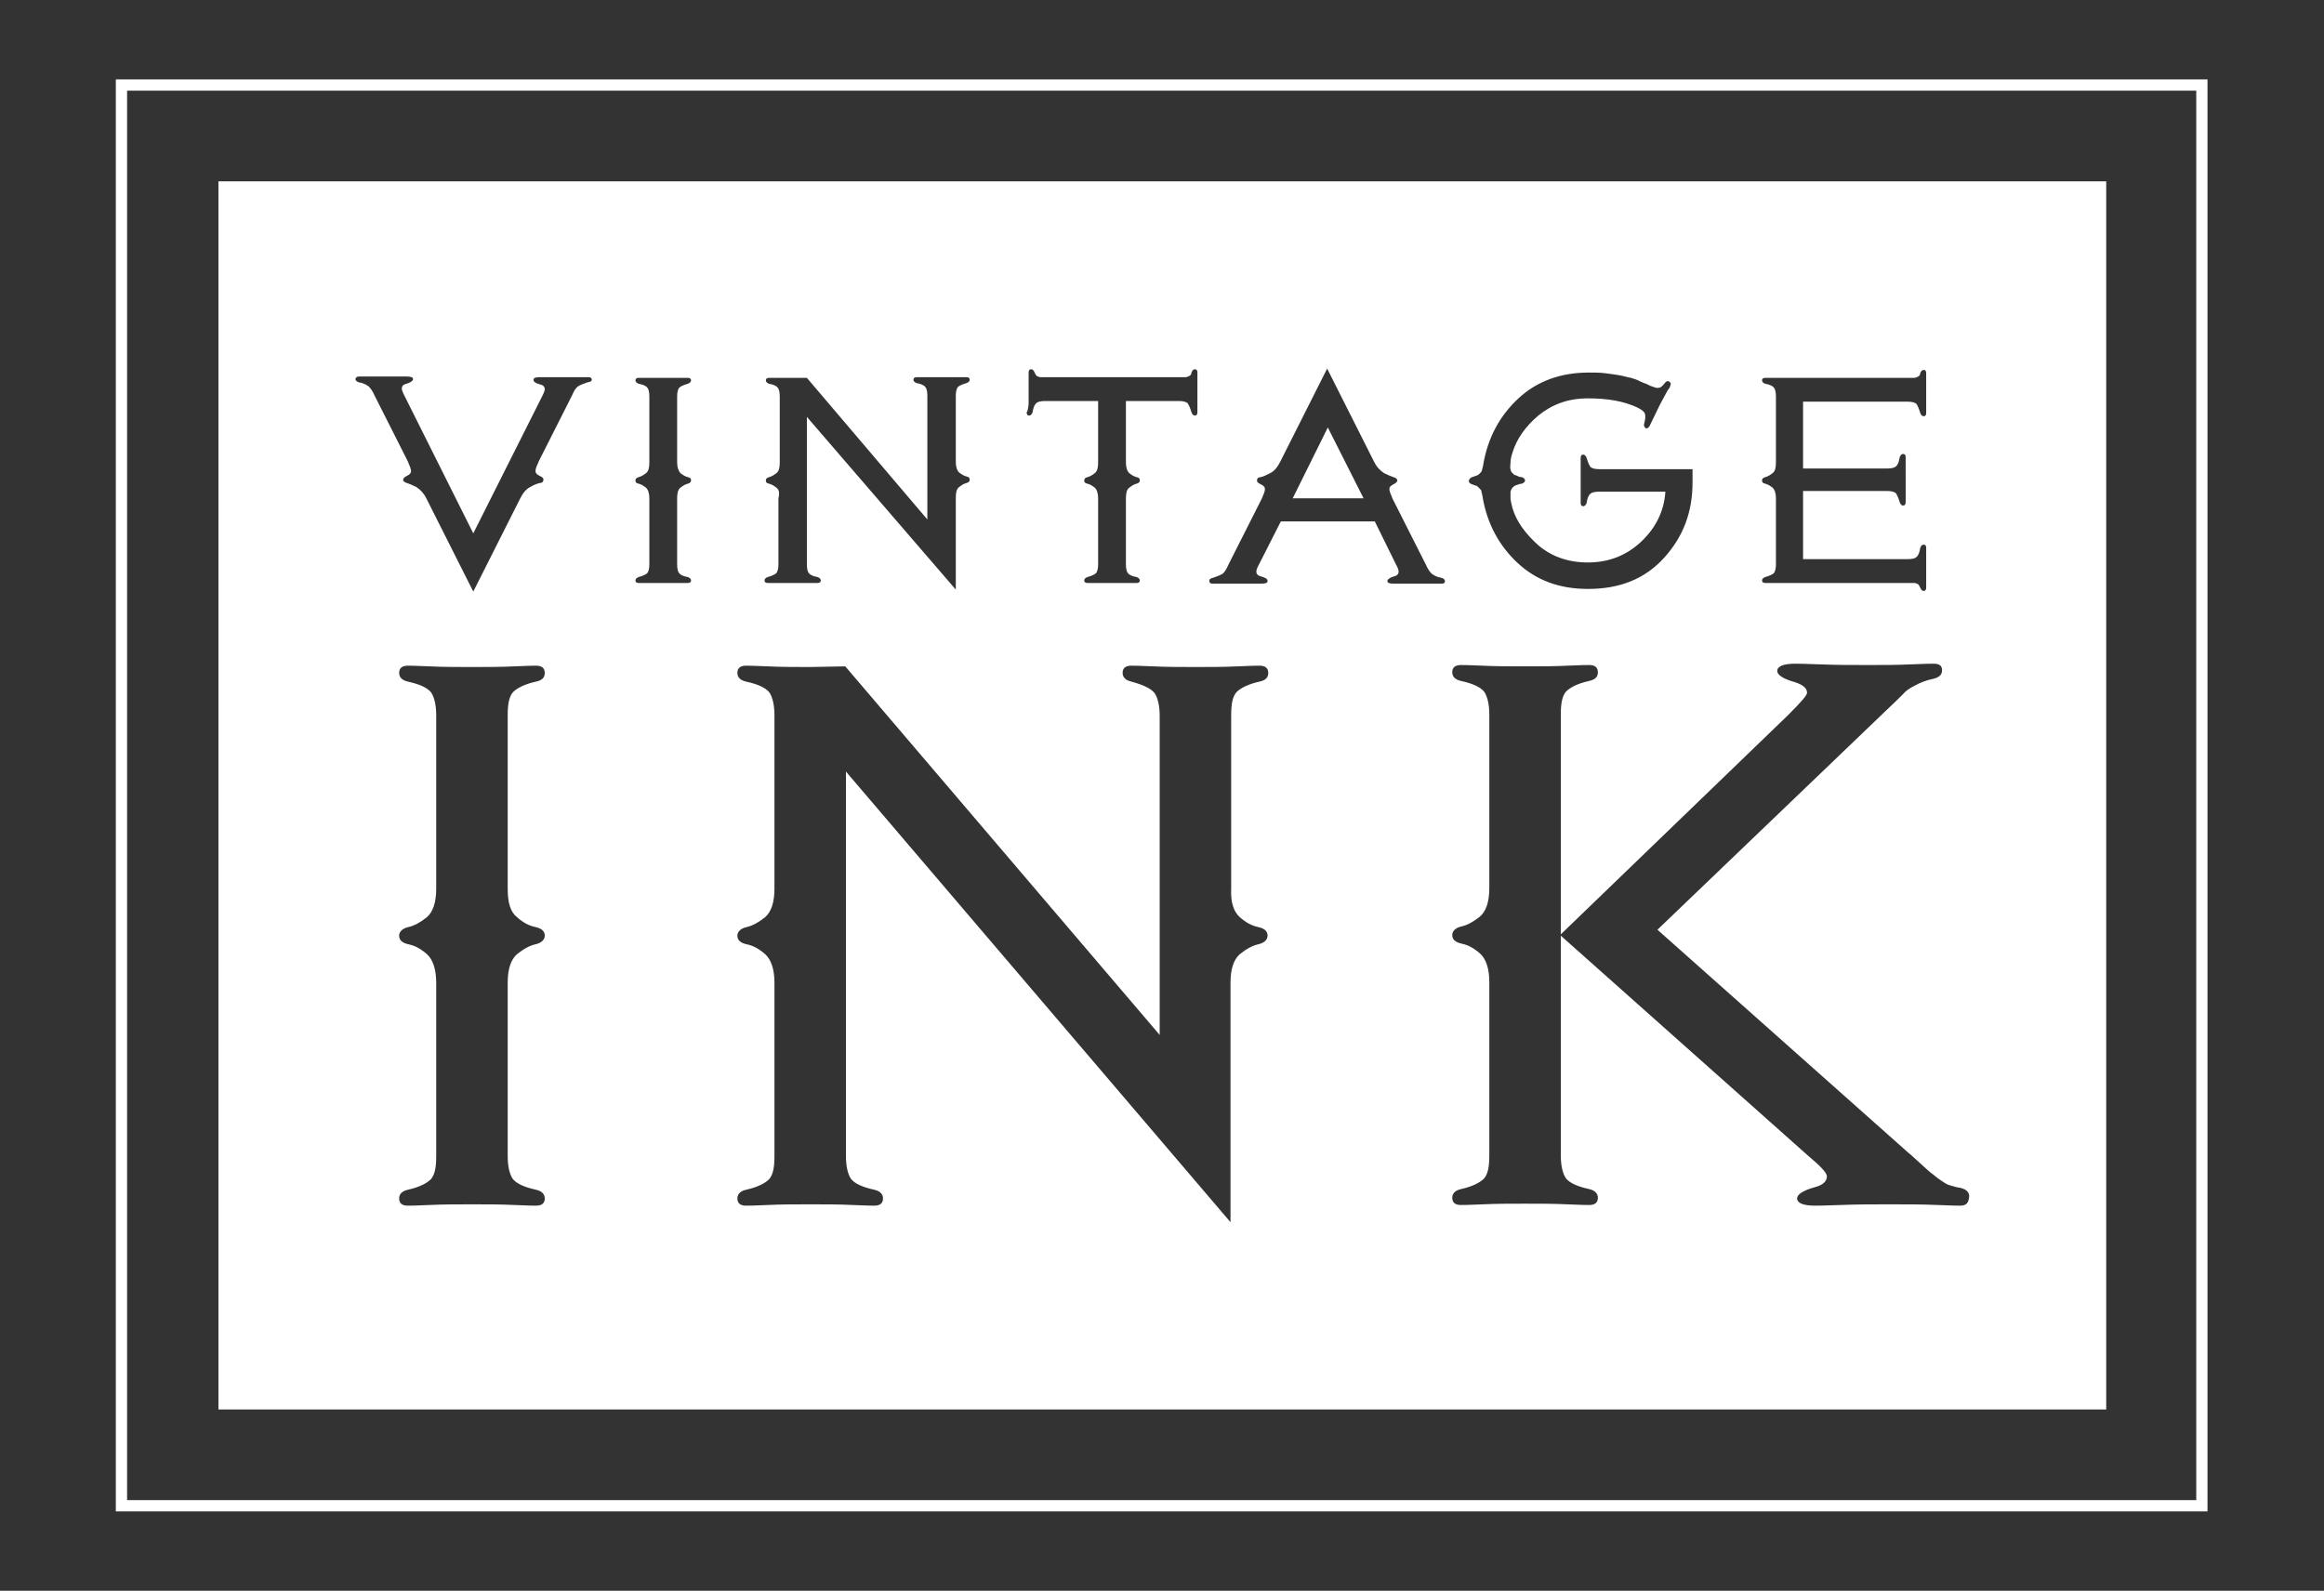
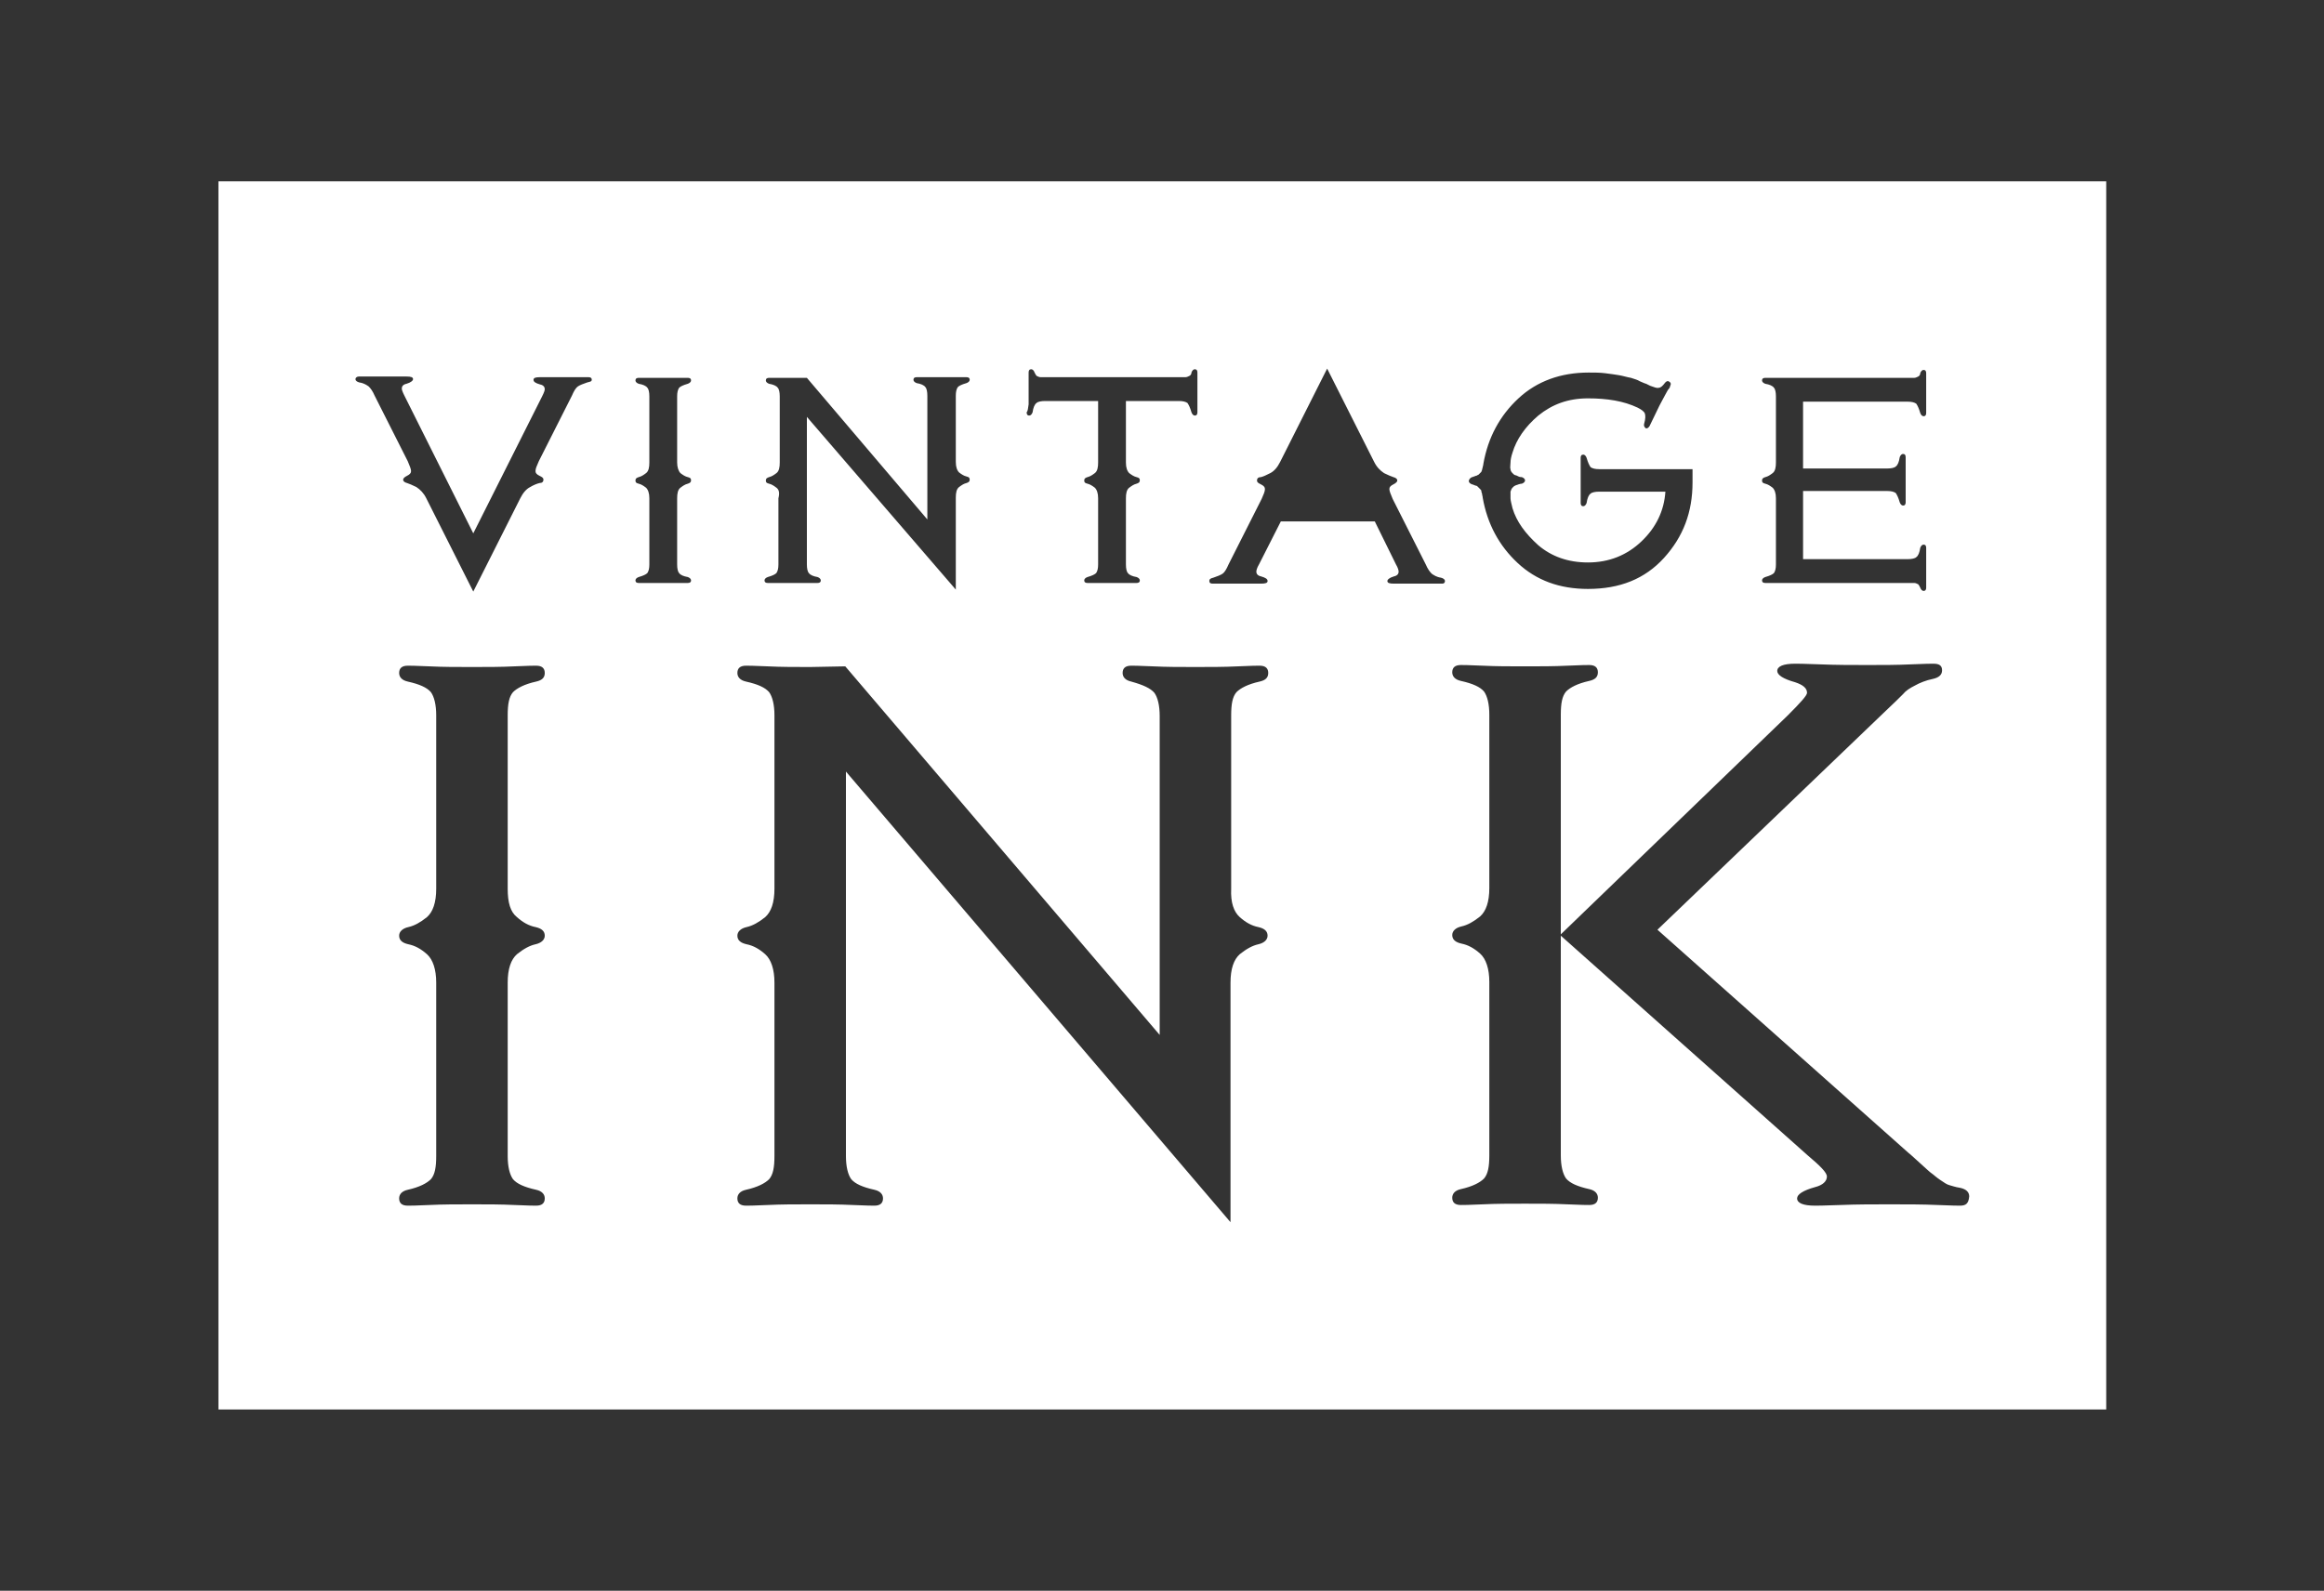
<svg xmlns="http://www.w3.org/2000/svg" xml:space="preserve" id="Layer_1" x="0" y="0" style="enable-background:new 0 0 351.1 240.4" version="1.1" viewBox="0 0 351.1 240.4">
  <rect x="0" y="0" width="351.1" height="240.4" fill="#333333" stroke="none" />
  <style>.st0{fill:#fff}</style>
-   <path d="M333.5 228.4h-316V12h316v216.4zm-314.3-1.7h312.6v-213H19.2v213z" class="st0" />
-   <path d="M195.3 75.3H206l-5.4-10.7z" class="st0" />
  <path d="M33 27.4V213h285.2V27.4H33zm234.8 46.3c-.4-.3-.7-.5-1.1-.6-.4-.1-.5-.2-.5-.5s.2-.4.5-.5c.4-.1.7-.3 1.1-.6.4-.3.5-.9.5-1.6v-10c0-.6-.1-1.1-.3-1.3-.2-.3-.7-.5-1.3-.6-.3-.1-.5-.3-.5-.5 0-.3.2-.4.5-.4h22.5c.2 0 .4-.1.6-.2.2-.1.3-.3.3-.5.1-.3.3-.5.5-.5.3 0 .4.2.4.5v6c0 .3-.1.5-.4.5-.2 0-.4-.2-.5-.5-.2-.7-.4-1.1-.6-1.4-.3-.2-.7-.3-1.3-.3h-15.8v10.1h12.7c.6 0 1.1-.1 1.3-.3.3-.2.5-.7.6-1.4.1-.3.3-.5.5-.5.3 0 .4.2.4.5V75.9c0 .3-.1.5-.4.5-.2 0-.4-.2-.5-.5-.2-.7-.4-1.1-.6-1.4-.3-.2-.7-.3-1.3-.3h-12.7v10.3h15.8c.6 0 1.1-.1 1.3-.3.3-.2.5-.7.6-1.4.1-.3.3-.5.5-.5.3 0 .4.2.4.5v6c0 .3-.1.5-.4.5-.2 0-.4-.2-.5-.5-.1-.2-.2-.4-.3-.5-.2-.1-.4-.2-.6-.2h-22.5c-.3 0-.5-.1-.5-.4 0-.2.2-.4.5-.5.7-.2 1.1-.4 1.3-.6.2-.3.3-.7.3-1.3v-10c0-.8-.2-1.3-.5-1.6zm-45.4-1.6s.1 0 .3-.1c.1 0 .2-.1.3-.1 0 0 .1 0 .2-.1.1 0 .2-.1.2-.1l.2-.2.2-.2c0-.1.1-.2.1-.3 0-.1.1-.3.1-.4 0-.1.1-.3.1-.5.7-4 2.5-7.3 5.3-9.9 2.8-2.6 6.4-3.9 10.6-3.9.9 0 1.7 0 2.5.1s1.5.2 2.1.3c.6.1 1.2.3 1.8.4.6.2 1 .3 1.3.5.3.1.6.3 1 .4l.6.3c.6.2 1 .4 1.3.3.3 0 .6-.3.9-.7.2-.3.5-.4.7-.2.2.1.3.3.1.7 0 .1-.1.3-.3.5-.1.2-.3.5-.5.9s-.5.9-.8 1.5l-1.5 3.1c-.2.3-.4.4-.6.3-.2-.2-.3-.4-.2-.7.2-.7.2-1.2.1-1.5-.1-.3-.5-.6-1.1-.9-2.1-1-4.6-1.4-7.5-1.4-3 0-5.4.9-7.5 2.6-2 1.7-3.3 3.6-3.9 5.6-.2.6-.3 1.1-.3 1.5 0 .4-.1.8 0 1 0 .2.1.4.3.6.2.2.3.3.4.3.1 0 .3.1.5.2s.4.1.5.1c.3.1.5.3.5.5s-.2.4-.5.5c-.1 0-.2 0-.5.1-.2.1-.4.1-.5.2-.1 0-.2.1-.4.3-.2.2-.2.4-.3.6v1c0 .4.2 1 .3 1.5.6 2 1.9 3.8 3.9 5.6 2 1.7 4.5 2.6 7.5 2.6 3.2 0 5.9-1.1 8.1-3.2 2.2-2.1 3.4-4.6 3.6-7.5h-10c-.6 0-1.1.1-1.3.3-.3.2-.5.7-.6 1.4-.1.3-.3.5-.5.5-.3 0-.4-.2-.4-.5V69.2c0-.3.1-.5.4-.5.2 0 .4.2.5.5.2.7.4 1.1.6 1.4.3.2.7.3 1.3.3h14.1v2c0 4.5-1.4 8.2-4.3 11.4s-6.7 4.7-11.5 4.7c-4.3 0-7.8-1.3-10.6-3.9-2.8-2.6-4.6-5.9-5.3-9.9 0-.2-.1-.4-.1-.6-.1-.2-.1-.3-.1-.4 0-.1-.1-.2-.2-.3l-.2-.2-.2-.2c-.1-.1-.2-.1-.2-.1s-.1 0-.3-.1c-.2-.1-.3-.1-.3-.1-.3-.1-.5-.3-.5-.5s.2-.5.5-.6zm-67-11v-4.8c0-.3.1-.5.4-.5.2 0 .4.2.5.5.1.2.2.4.3.5.2.1.4.2.6.2h21.9c.2 0 .4-.1.6-.2.2-.1.3-.3.3-.5.1-.3.3-.5.5-.5.3 0 .4.2.4.5v6c0 .3-.1.5-.4.5-.2 0-.4-.2-.5-.5-.2-.7-.4-1.1-.6-1.4-.3-.2-.7-.3-1.3-.3h-8v9.3c0 .8.2 1.3.5 1.6.4.3.7.5 1.1.6.4.1.5.2.5.5s-.2.4-.5.5c-.4.1-.7.3-1.1.6-.4.3-.5.9-.5 1.6v10c0 .6.1 1.1.3 1.3.2.3.7.5 1.3.6.3.1.5.3.5.5 0 .3-.2.4-.5.4h-7.4c-.3 0-.5-.1-.5-.4 0-.2.2-.4.5-.5.7-.2 1.1-.4 1.3-.6.2-.3.3-.7.3-1.3v-10c0-.8-.2-1.3-.5-1.6-.4-.3-.7-.5-1.1-.6-.4-.1-.5-.2-.5-.5s.2-.4.5-.5c.4-.1.7-.3 1.1-.6.4-.3.5-.9.5-1.6v-9.3h-8c-.6 0-1.1.1-1.3.3-.3.2-.5.7-.6 1.4-.1.3-.3.5-.5.5-.3 0-.4-.2-.4-.5.2-.2.2-.6.3-1.2zm-38.1 12.6c-.4-.3-.7-.5-1.1-.6-.4-.1-.5-.2-.5-.5s.2-.4.5-.5c.4-.1.7-.3 1.1-.6.4-.3.5-.9.5-1.6v-10c0-.6-.1-1.1-.3-1.3-.2-.3-.7-.5-1.3-.6-.3-.1-.5-.3-.5-.5 0-.3.2-.4.5-.4h5.7l18.2 21.4V59.8c0-.6-.1-1.1-.3-1.3-.2-.3-.7-.5-1.3-.6-.3-.1-.5-.3-.5-.5 0-.3.2-.4.5-.4h7.5c.3 0 .5.1.5.4 0 .2-.2.4-.5.5-.7.2-1.1.4-1.3.6-.2.3-.3.7-.3 1.3v10c0 .8.2 1.3.5 1.6.4.3.7.5 1.1.6.4.1.5.2.5.5s-.2.4-.5.5c-.4.1-.7.3-1.1.6-.4.3-.5.9-.5 1.6v13.9L121.9 63v22.3c0 .6.1 1.1.3 1.3.2.3.7.5 1.3.6.3.1.5.3.5.5 0 .3-.2.4-.5.4H116c-.3 0-.5-.1-.5-.4 0-.2.2-.4.5-.5.7-.2 1.1-.4 1.3-.6.2-.3.3-.7.3-1.3v-10c.2-.8.1-1.3-.3-1.6zm-39.2 64.9c.9.8 1.8 1.3 2.8 1.5.9.2 1.4.6 1.4 1.3 0 .6-.5 1.1-1.4 1.3-.9.2-1.8.7-2.8 1.5-.9.8-1.4 2.2-1.4 4.3v26.2c0 1.6.3 2.8.8 3.5.6.7 1.7 1.2 3.5 1.6.9.2 1.3.7 1.3 1.3 0 .7-.4 1.1-1.3 1.1-.2 0-1.2 0-3.3-.1-2-.1-4.1-.1-6.4-.1s-4.4 0-6.4.1-3.1.1-3.3.1c-.9 0-1.3-.4-1.3-1.1 0-.6.4-1.1 1.3-1.3 1.8-.4 2.9-1 3.5-1.6.6-.7.8-1.8.8-3.5v-26.2c0-2-.5-3.5-1.4-4.3-.9-.8-1.8-1.3-2.8-1.5-.9-.2-1.4-.6-1.4-1.3 0-.6.5-1.1 1.4-1.3.9-.2 1.8-.7 2.8-1.5.9-.8 1.4-2.2 1.4-4.3v-26.2c0-1.6-.3-2.8-.8-3.5-.6-.7-1.7-1.2-3.5-1.6-.9-.2-1.3-.7-1.3-1.3 0-.7.4-1.1 1.3-1.1.2 0 1.2 0 3.3.1 2 .1 4.1.1 6.4.1s4.4 0 6.4-.1 3.1-.1 3.3-.1c.9 0 1.3.4 1.3 1.1 0 .7-.4 1.1-1.3 1.3-1.8.4-2.9 1-3.5 1.6-.6.7-.8 1.8-.8 3.5v26.2c0 2.1.4 3.5 1.4 4.3zm10.6-80.8c-.6.2-1.1.4-1.4.6-.3.2-.6.7-.9 1.4l-5 9.9c-.3.7-.5 1.1-.5 1.5 0 .3.2.5.6.7.4.2.6.3.6.6s-.2.5-.6.5c-.4.1-.9.3-1.4.6-.6.3-1.1.9-1.5 1.7l-7.1 14.1-7.1-14.1c-.4-.8-.9-1.3-1.5-1.7-.6-.3-1.1-.5-1.4-.6-.4-.1-.6-.3-.6-.5s.2-.4.6-.6.6-.4.6-.7c0-.3-.2-.8-.5-1.5l-5-9.9c-.3-.7-.6-1.1-.9-1.4-.3-.2-.7-.5-1.4-.6-.4-.1-.6-.3-.6-.5s.2-.4.5-.4h7.2c.7 0 1 .1 1 .4 0 .2-.3.5-1 .7-.5.1-.7.4-.7.7 0 .2.1.5.4 1.1l10.4 20.8 10.4-20.7c.3-.6.4-.9.4-1.1 0-.3-.2-.6-.7-.7-.7-.2-1-.4-1-.7 0-.3.3-.4 1-.4h7.3c.3 0 .5.1.5.4s-.4.3-.7.4zm14.1 13.7c.4.3.7.5 1.1.6.4.1.5.2.5.5s-.2.4-.5.5c-.4.1-.7.3-1.1.6-.4.3-.5.9-.5 1.6v10c0 .6.1 1.1.3 1.3.2.3.7.5 1.3.6.3.1.5.3.5.5 0 .3-.2.4-.5.4h-7.4c-.3 0-.5-.1-.5-.4 0-.2.2-.4.5-.5.7-.2 1.1-.4 1.3-.6.2-.3.3-.7.3-1.3v-10c0-.8-.2-1.3-.5-1.6-.4-.3-.7-.5-1.1-.6-.4-.1-.5-.2-.5-.5s.2-.4.5-.5c.4-.1.7-.3 1.1-.6.4-.3.5-.9.5-1.6v-10c0-.6-.1-1.1-.3-1.3-.2-.3-.7-.5-1.3-.6-.3-.1-.5-.3-.5-.5 0-.3.2-.4.5-.4h7.4c.3 0 .5.1.5.4 0 .2-.2.4-.5.5-.7.2-1.1.4-1.3.6-.2.3-.3.7-.3 1.3v10c0 .7.2 1.3.5 1.6zm84.5 67.1c.9.8 1.8 1.3 2.8 1.5.9.2 1.4.6 1.4 1.3 0 .6-.5 1.1-1.4 1.3-.9.2-1.8.7-2.8 1.5-.9.8-1.4 2.2-1.4 4.3v36.2l-58.1-68.1v58.1c0 1.6.3 2.8.8 3.5.6.7 1.7 1.2 3.5 1.6.9.2 1.3.7 1.3 1.3 0 .7-.4 1.1-1.3 1.1-.2 0-1.2 0-3.3-.1-2-.1-4.1-.1-6.4-.1s-4.4 0-6.4.1-3.1.1-3.3.1c-.9 0-1.3-.4-1.3-1.1 0-.6.4-1.1 1.3-1.3 1.8-.4 2.9-1 3.5-1.6.6-.7.8-1.8.8-3.5v-26.2c0-2-.5-3.5-1.4-4.3-.9-.8-1.8-1.3-2.8-1.5-.9-.2-1.4-.6-1.4-1.3 0-.6.5-1.1 1.4-1.3.9-.2 1.8-.7 2.8-1.5.9-.8 1.4-2.2 1.4-4.3v-26.2c0-1.6-.3-2.8-.8-3.5-.6-.7-1.7-1.2-3.5-1.6-.9-.2-1.3-.7-1.3-1.3 0-.7.4-1.1 1.3-1.1.2 0 1.2 0 3.3.1 2 .1 4.1.1 6.4.1l5.3-.1 47.5 55.7v-48.2c0-1.6-.3-2.8-.8-3.5-.6-.7-1.7-1.2-3.5-1.7-.9-.2-1.3-.7-1.3-1.3 0-.7.4-1.1 1.3-1.1.2 0 1.2 0 3.3.1 2 .1 4.1.1 6.4.1 2.2 0 4.4 0 6.4-.1s3.1-.1 3.3-.1c.9 0 1.3.4 1.3 1.1 0 .7-.4 1.1-1.3 1.3-1.8.4-2.9 1-3.5 1.6-.6.7-.8 1.8-.8 3.5v26.2c-.1 2.1.4 3.5 1.3 4.3zm30.6-50.4h-7.3c-.7 0-1-.1-1-.4 0-.2.3-.5 1-.7.5-.1.7-.4.7-.7 0-.2-.1-.6-.4-1.1l-3.2-6.5h-14.2l-3.3 6.5c-.3.5-.4.9-.4 1.1 0 .3.2.6.7.7.7.2 1 .4 1 .7 0 .3-.3.4-1 .4h-7.3c-.3 0-.5-.1-.5-.4s.2-.4.6-.5c.6-.2 1.1-.4 1.4-.6.3-.2.6-.7.9-1.4l5-9.9c.3-.7.5-1.1.5-1.5 0-.3-.2-.5-.6-.7s-.6-.3-.6-.6.2-.5.6-.5c.4-.1.8-.3 1.4-.6.6-.3 1.1-.9 1.5-1.7l7.1-14.1 7.1 14.1c.4.8.9 1.3 1.5 1.7.6.3 1.1.5 1.4.6.4.1.6.3.6.5s-.2.4-.6.6-.6.4-.6.7c0 .3.2.8.5 1.5l5 9.9c.3.7.6 1.1.9 1.4.3.2.7.5 1.4.6.4.1.6.3.6.5s-.1.4-.4.4zm78.2 94c-.1 0-1.2 0-3.4-.1s-4.6-.1-7.3-.1c-2.4 0-4.9 0-7.3.1-2.5.1-3.8.1-3.9.1-1.8 0-2.7-.4-2.7-1.1 0-.6.9-1.2 2.7-1.7 1.2-.3 1.8-.9 1.8-1.6 0-.6-1-1.6-2.9-3.2l-37.3-33.2v33.2c0 1.6.3 2.8.8 3.5.6.7 1.7 1.2 3.5 1.6.9.2 1.3.7 1.3 1.3 0 .7-.4 1.1-1.3 1.1-.2 0-1.2 0-3.3-.1-2-.1-4.1-.1-6.4-.1-2.3 0-4.4 0-6.4.1s-3.1.1-3.3.1c-.9 0-1.3-.4-1.3-1.1 0-.6.4-1.1 1.3-1.3 1.8-.4 2.9-1 3.5-1.6.6-.7.8-1.8.8-3.5v-26.2c0-2-.5-3.5-1.4-4.3-.9-.8-1.8-1.3-2.8-1.5-.9-.2-1.4-.6-1.4-1.3 0-.6.5-1.1 1.4-1.3.9-.2 1.8-.7 2.8-1.5.9-.8 1.4-2.2 1.4-4.3V108c0-1.6-.3-2.8-.8-3.5-.6-.7-1.7-1.2-3.5-1.6-.9-.2-1.3-.7-1.3-1.3 0-.7.4-1.1 1.3-1.1.2 0 1.2 0 3.3.1 2 .1 4.1.1 6.4.1 2.3 0 4.4 0 6.4-.1s3.1-.1 3.3-.1c.9 0 1.3.4 1.3 1.1 0 .7-.4 1.1-1.3 1.3-1.8.4-2.9 1-3.5 1.6-.6.7-.8 1.8-.8 3.5v33.2l34.3-33.1c1.9-1.9 2.9-3 2.9-3.4 0-.7-.6-1.2-1.8-1.6-1.8-.5-2.7-1.1-2.7-1.7 0-.7.9-1.1 2.7-1.1.2 0 1.4 0 3.8.1s4.8.1 7.2.1c2.2 0 4.4 0 6.5-.1 2.1-.1 3.2-.1 3.4-.1.9 0 1.3.3 1.3 1s-.5 1.1-1.4 1.3c-1 .2-2 .6-2.7 1-.8.4-1.4.8-1.8 1.3-.4.4-1.4 1.4-3 2.9l-34.1 32.7 37.9 33.7c.4.3 1 .9 1.8 1.6.9.8 1.4 1.3 1.7 1.5.3.2.7.6 1.3 1 .6.4 1 .7 1.4.8s.9.3 1.6.4c1 .2 1.4.7 1.4 1.3-.1 1.1-.5 1.4-1.4 1.4z" class="st0" />
</svg>